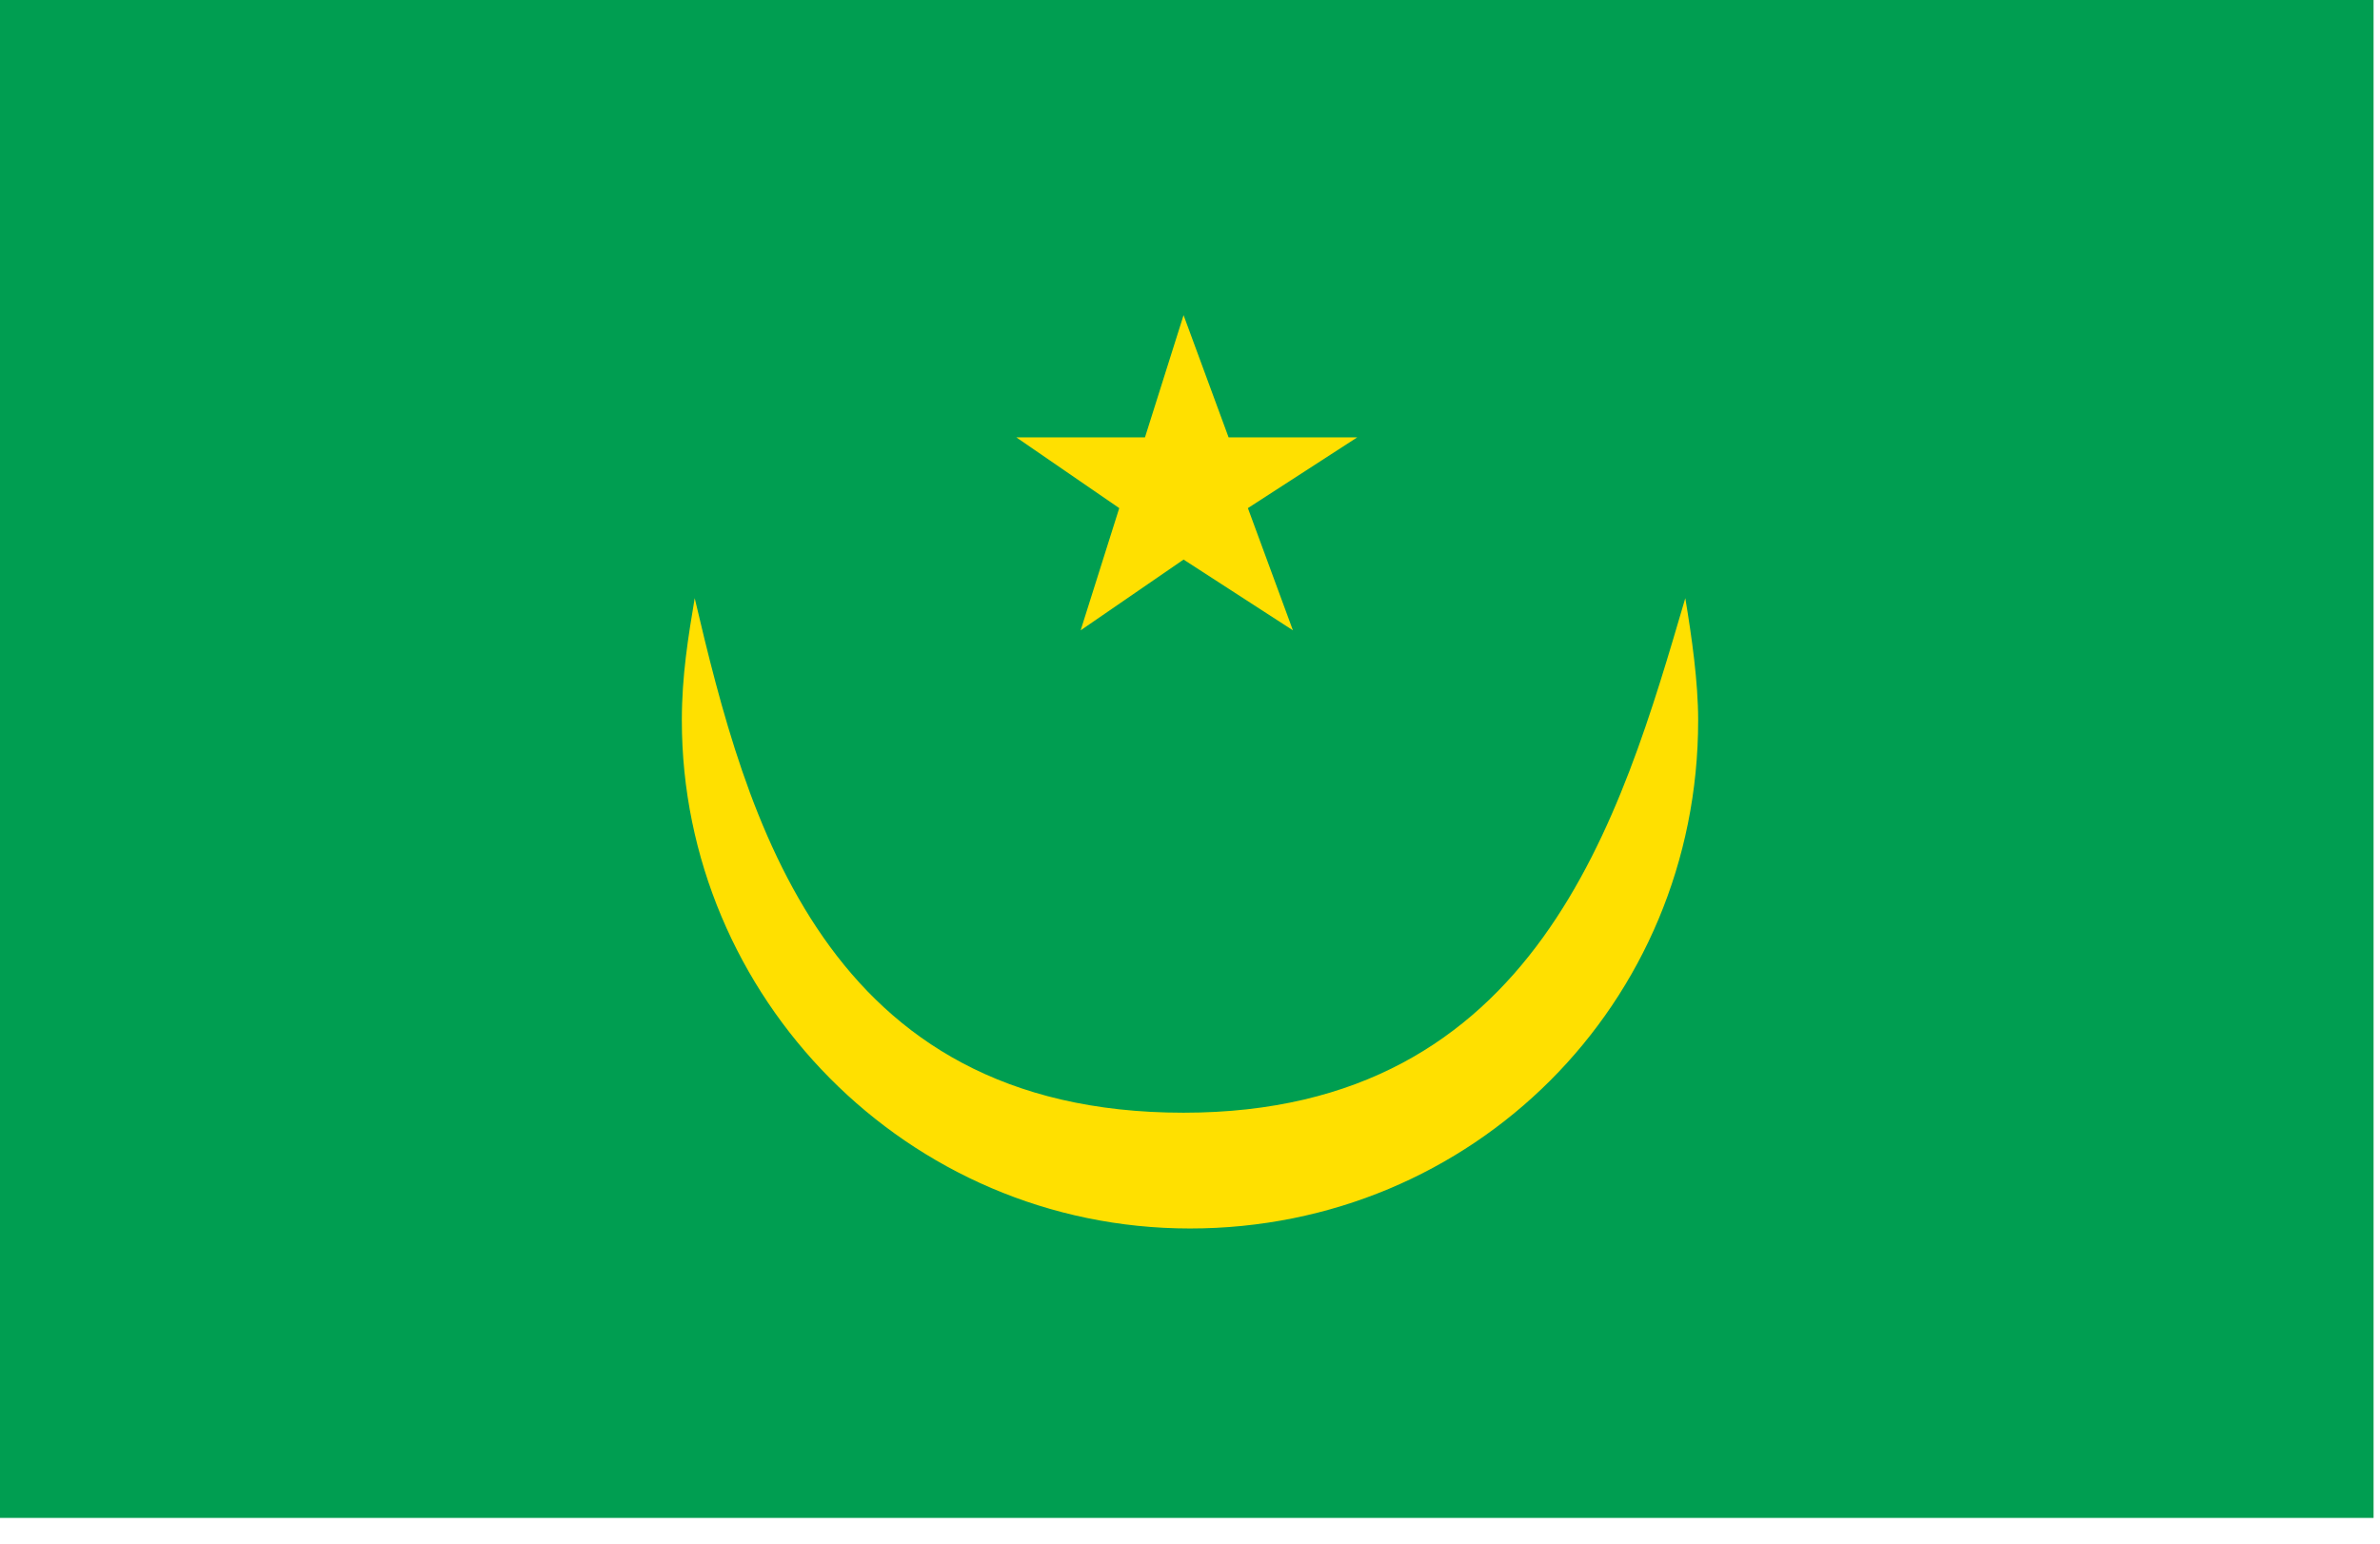
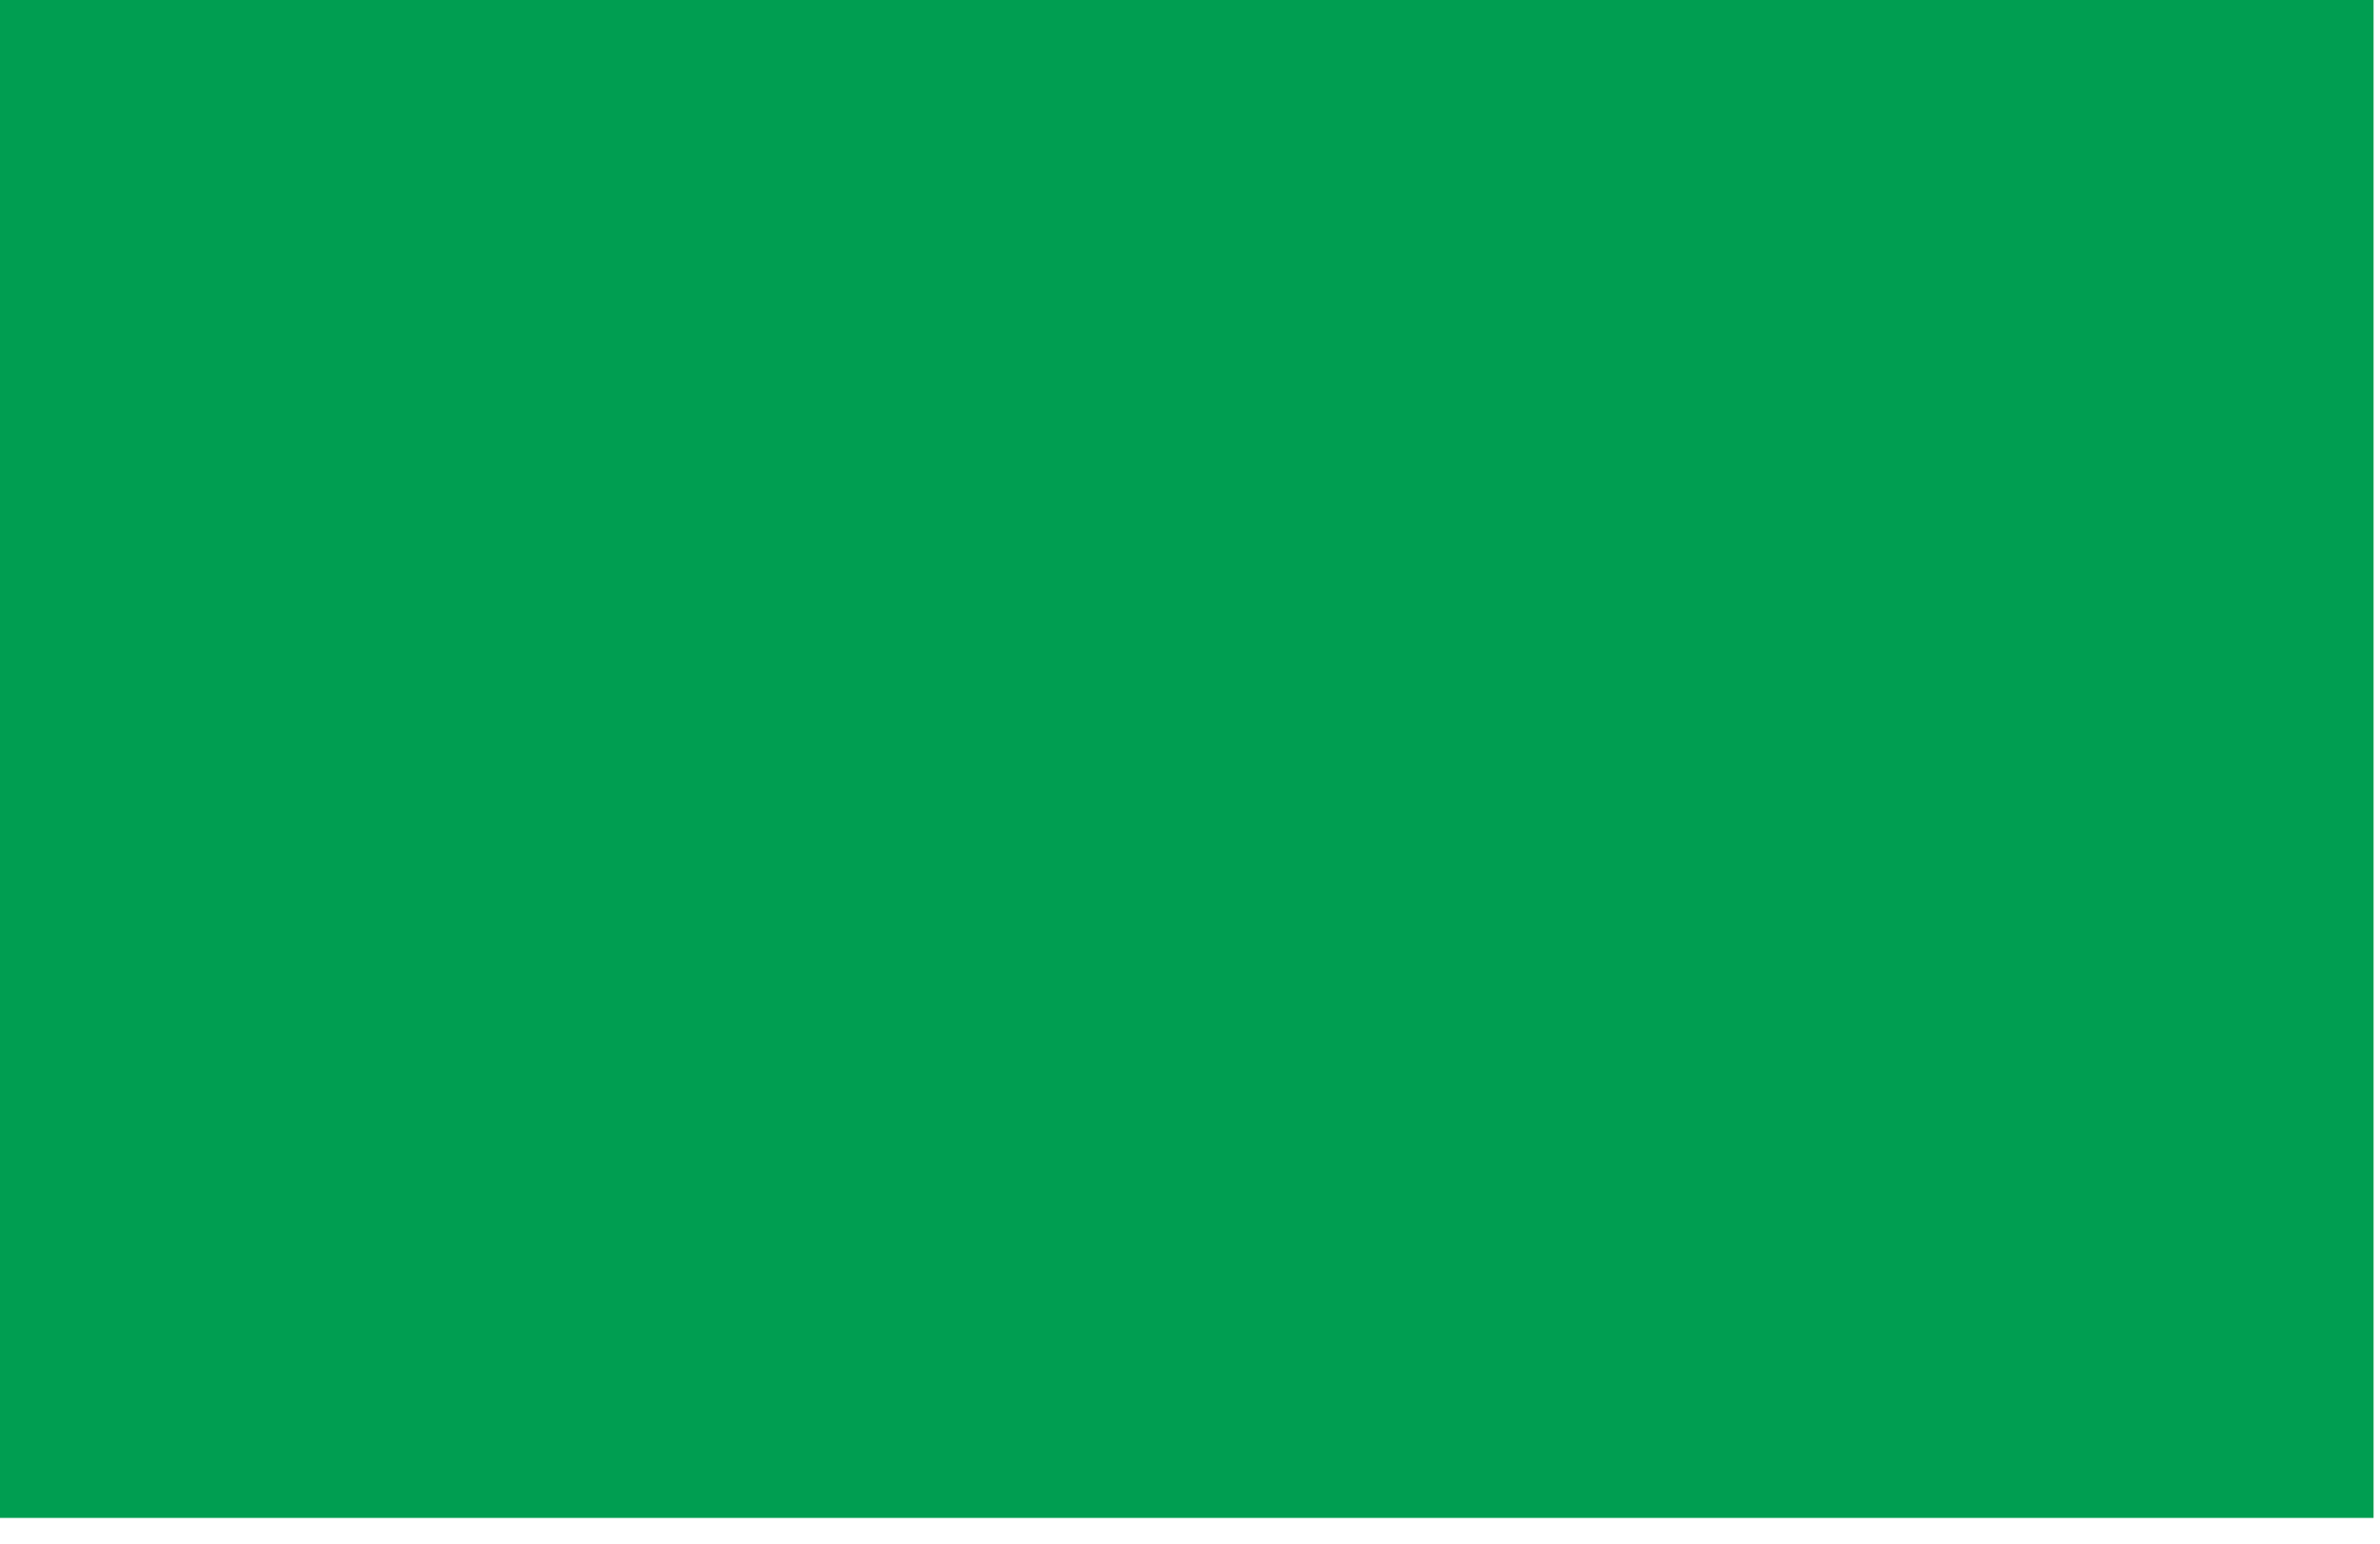
<svg xmlns="http://www.w3.org/2000/svg" width="37px" height="24px" viewBox="0 0 37 24" version="1.1">
  <title>Mauritiana</title>
  <desc>Created with Sketch.</desc>
  <g id="Screen" stroke="none" stroke-width="1" fill="none" fill-rule="evenodd">
    <g id="Network" transform="translate(-1455, -1552)" fill-rule="nonzero">
      <g id="Mauritiana" transform="translate(1455, 1552)">
        <rect id="Rectangle" fill="#009E51" x="0" y="0" width="36.9" height="23.6" />
-         <polygon id="Path" fill="#FFE000" points="18.4 4.9 19.1 6.8 21.1 6.8 19.4 7.9 20.1 9.8 18.4 8.7 16.8 9.8 17.4 7.9 15.8 6.8 17.8 6.8" />
-         <path d="M18.4,17.3 C12.8,17.3 11.6,12.7 10.8,9.3 C10.7,9.9 10.6,10.5 10.6,11.2 C10.6,15.5 14.1,19.1 18.5,19.1 C22.9,19.1 26.4,15.6 26.4,11.2 C26.4,10.6 26.3,9.9 26.2,9.3 C25.2,12.7 23.9,17.3 18.4,17.3 Z" id="Path" fill="#FFE000" />
      </g>
    </g>
  </g>
</svg>